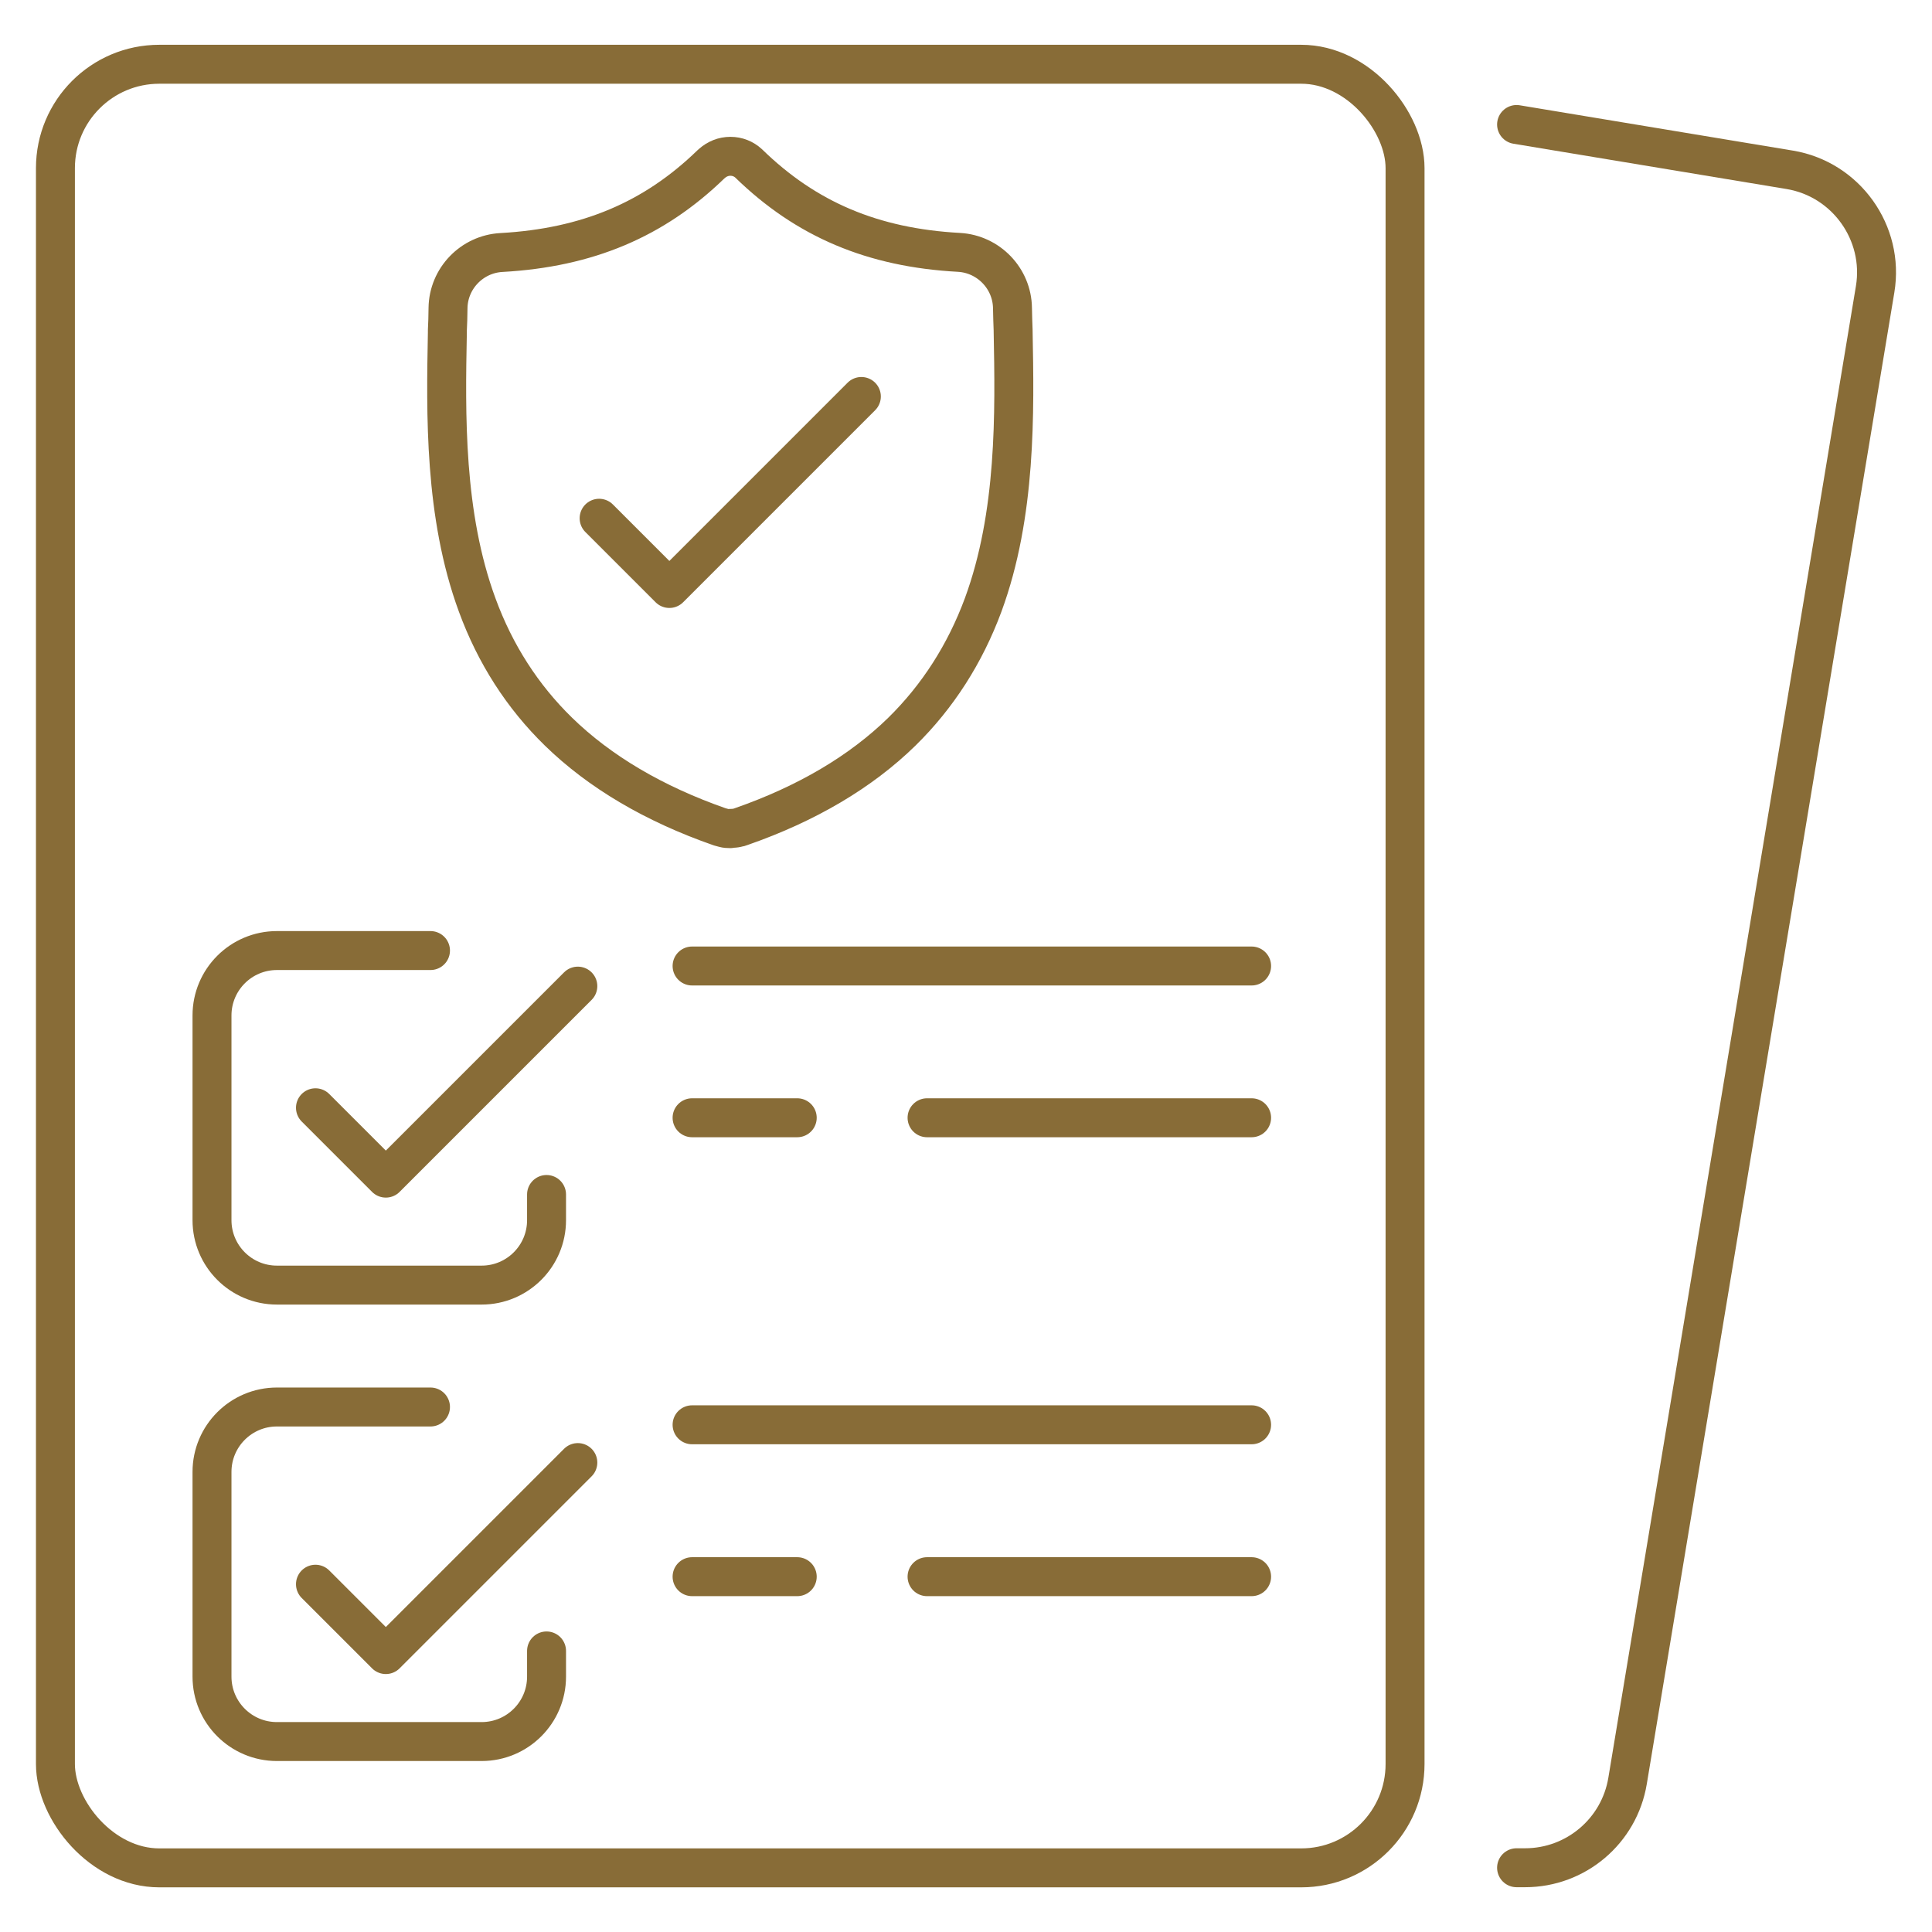
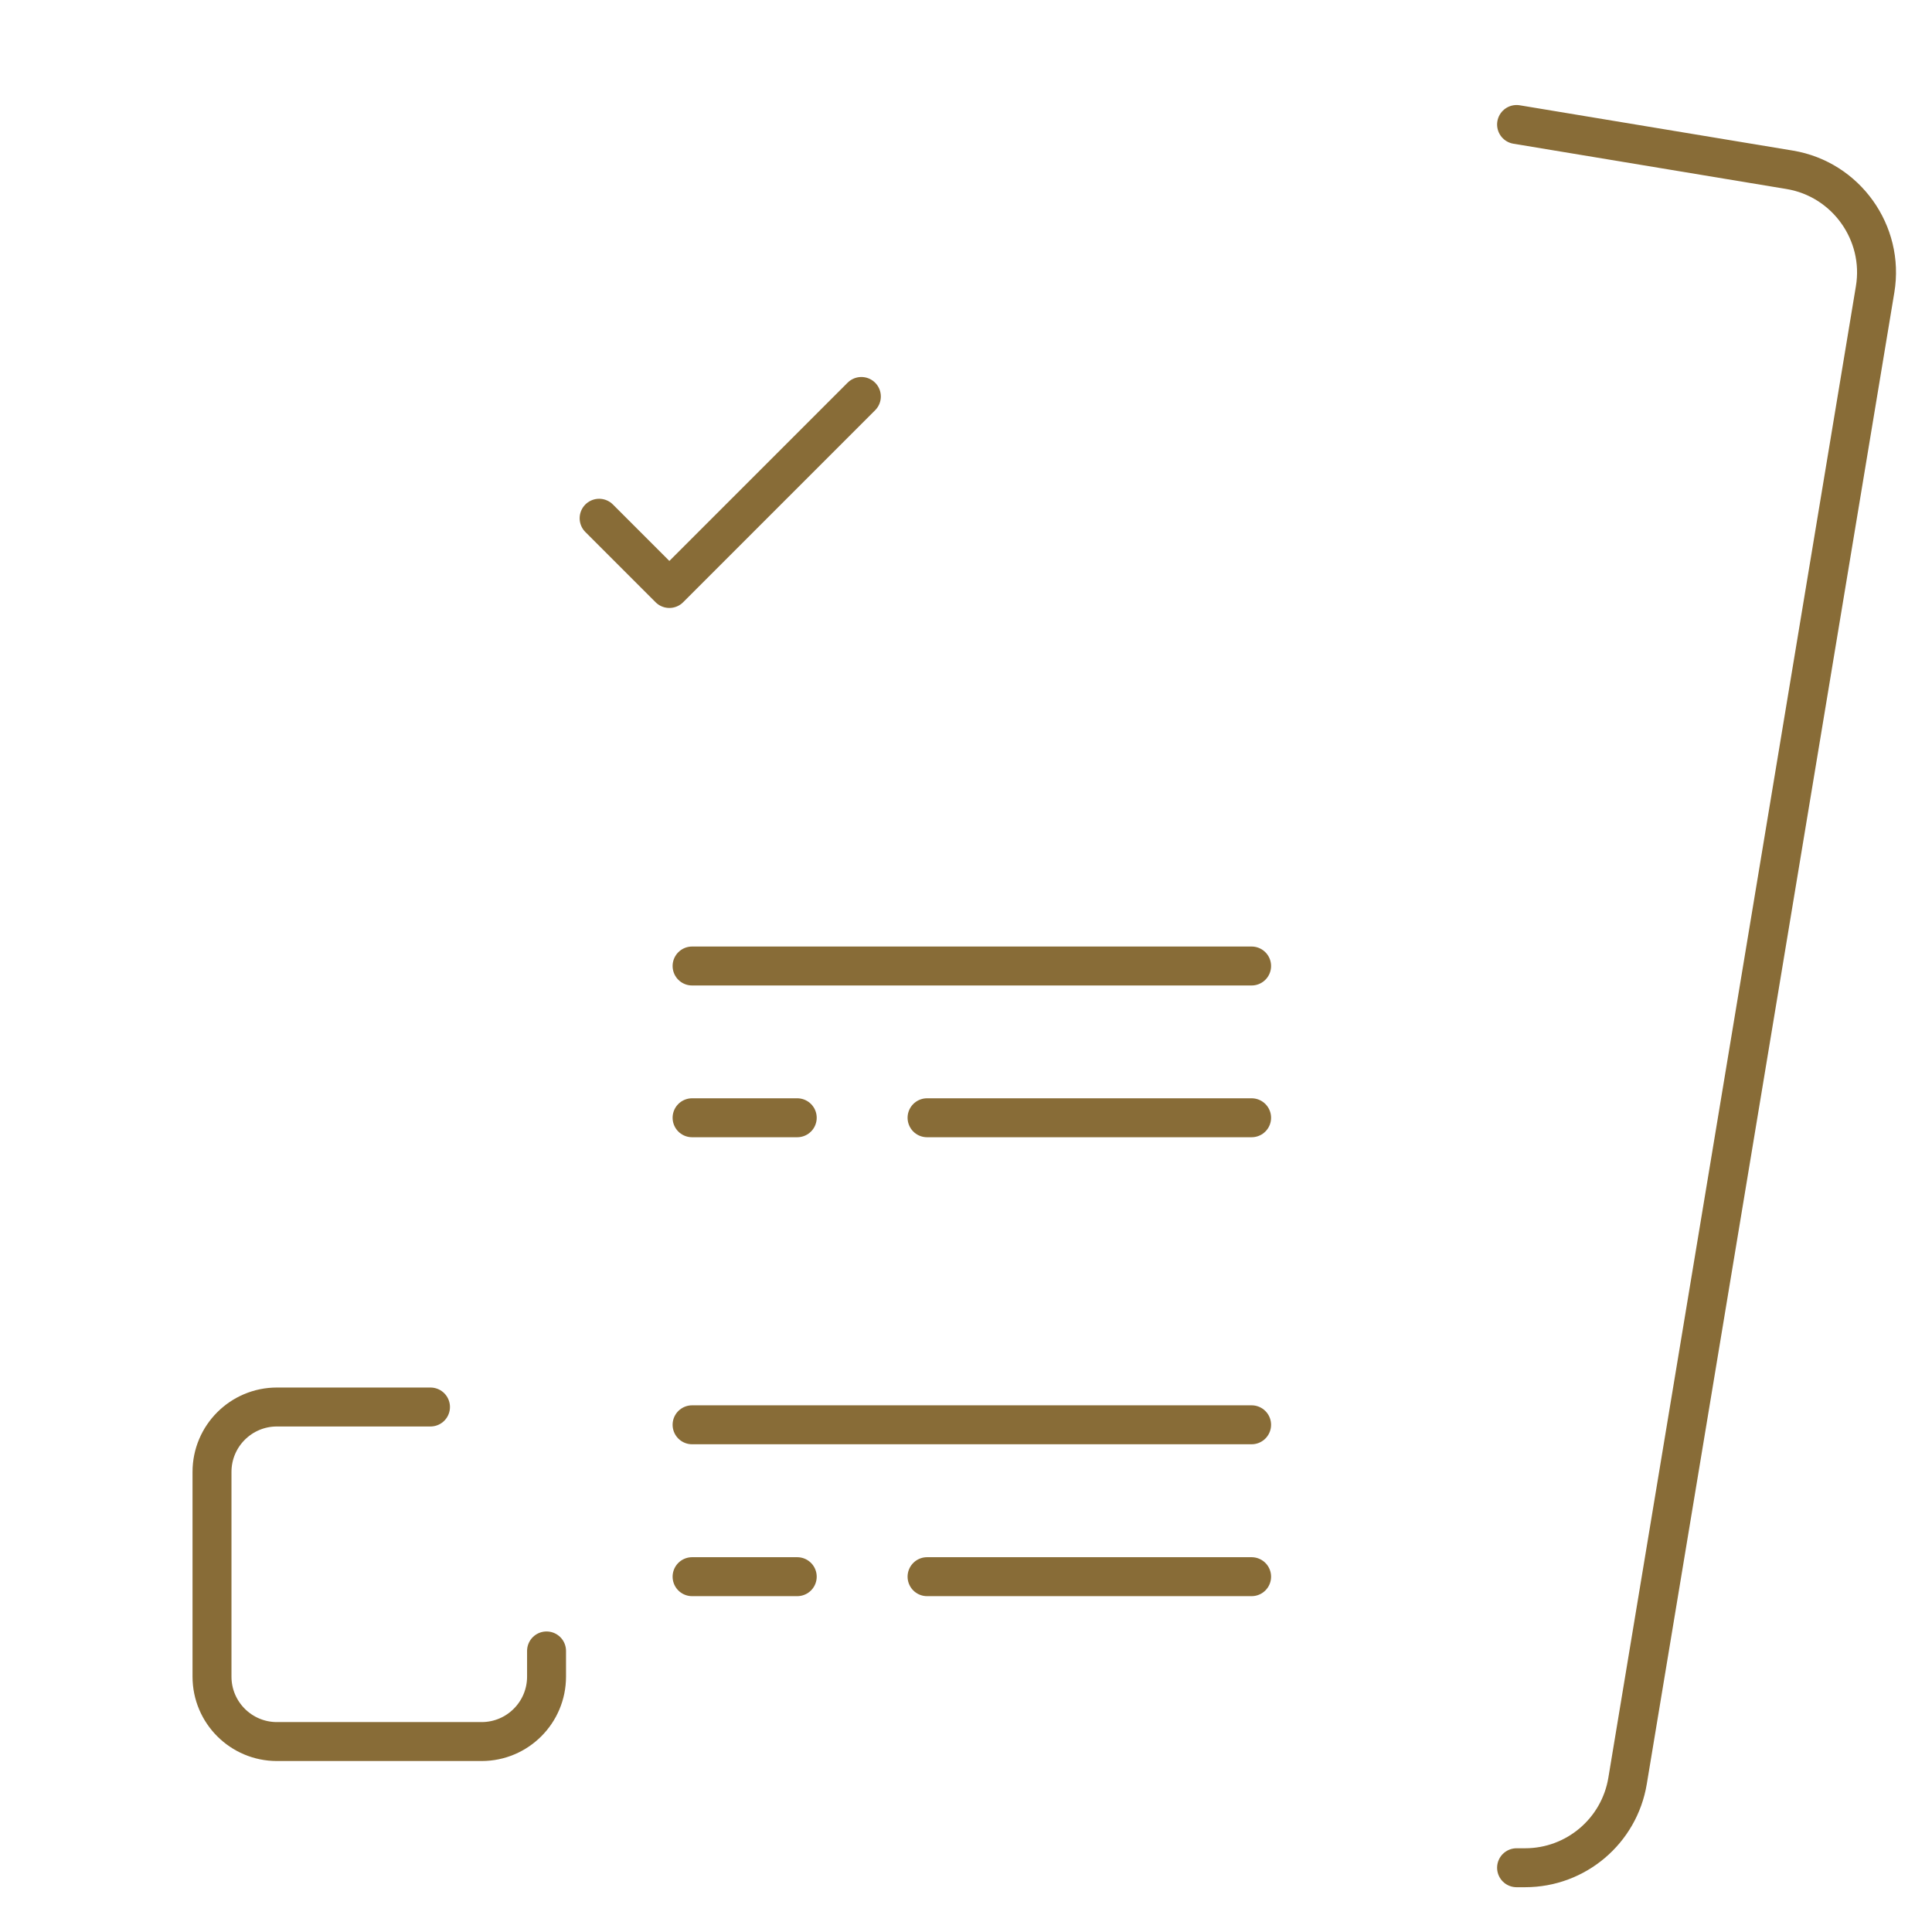
<svg xmlns="http://www.w3.org/2000/svg" id="Layer_1" data-name="Layer 1" viewBox="0 0 148.82 148.82">
-   <rect x="4.27" y="4.95" width="103.96" height="138.93" rx="8" ry="8" fill="none" stroke="#886c37" stroke-linecap="round" stroke-linejoin="round" stroke-width="3" />
  <path d="M116.82,9.59l21.04,3.49c4.34.72,7.3,4.86,6.58,9.2l-19.07,114.9c-.64,3.86-3.98,6.69-7.89,6.69h-.66" fill="none" stroke="#886c37" stroke-linecap="round" stroke-linejoin="round" stroke-width="3" />
-   <path d="M56.25,63.83c-.18,0-.34-.01-.48-.05-.11-.03-.23-.06-.33-.09-5.07-1.77-9.25-4.24-12.42-7.33-2.77-2.7-4.88-5.98-6.26-9.75-2.56-6.95-2.42-14.73-2.3-20.99v-.18c.03-.51.04-1.03.05-1.71.03-2.28,1.84-4.16,4.12-4.28,6.61-.37,11.74-2.53,16.13-6.79l.03-.03.04-.03c.4-.36.9-.56,1.43-.56s1.02.19,1.41.55c4.42,4.31,9.56,6.49,16.2,6.85,2.28.13,4.09,2.01,4.12,4.29.01.63.03,1.19.05,1.71v.06c.12,6.29.26,14.12-2.31,21.1-1.4,3.78-3.51,7.06-6.26,9.76-3.16,3.09-7.32,5.55-12.37,7.31-.13.05-.23.08-.31.09-.18.04-.34.05-.52.05Z" fill="none" stroke="#886c37" stroke-linecap="round" stroke-linejoin="round" stroke-width="3" />
  <polyline points="46.15 39.92 51.56 45.33 66.35 30.54" fill="none" stroke="#886c37" stroke-linecap="round" stroke-linejoin="round" stroke-width="3" />
-   <polyline points="24.3 85.33 29.72 90.75 44.51 75.96" fill="none" stroke="#886c37" stroke-linecap="round" stroke-linejoin="round" stroke-width="3" />
-   <polyline points="24.3 122.03 29.72 127.45 44.51 112.66" fill="none" stroke="#886c37" stroke-linecap="round" stroke-linejoin="round" stroke-width="3" />
-   <path d="M42.1,92.01v1.98c0,2.76-2.24,5-5,5h-15.77c-2.76,0-5-2.24-5-5v-15.77c0-2.76,2.24-5,5-5h11.83" fill="none" stroke="#886c37" stroke-linecap="round" stroke-linejoin="round" stroke-width="3" />
  <path d="M42.1,127.17v1.98c0,2.76-2.24,5-5,5h-15.77c-2.76,0-5-2.24-5-5v-15.77c0-2.76,2.24-5,5-5h11.83" fill="none" stroke="#886c37" stroke-linecap="round" stroke-linejoin="round" stroke-width="3" />
  <line x1="53.31" y1="74.41" x2="96.41" y2="74.41" fill="none" stroke="#886c37" stroke-linecap="round" stroke-linejoin="round" stroke-width="3" />
  <line x1="96.41" y1="86.1" x2="53.31" y2="86.1" fill="none" stroke="#886c37" stroke-dasharray="25 10 0 0 0 0" stroke-linecap="round" stroke-miterlimit="10" stroke-width="3" />
  <line x1="53.31" y1="109.75" x2="96.41" y2="109.75" fill="none" stroke="#886c37" stroke-linecap="round" stroke-linejoin="round" stroke-width="3" />
  <line x1="96.41" y1="121.45" x2="53.31" y2="121.45" fill="none" stroke="#886c37" stroke-dasharray="25 10 0 0 0 0" stroke-linecap="round" stroke-miterlimit="10" stroke-width="3" />
</svg>